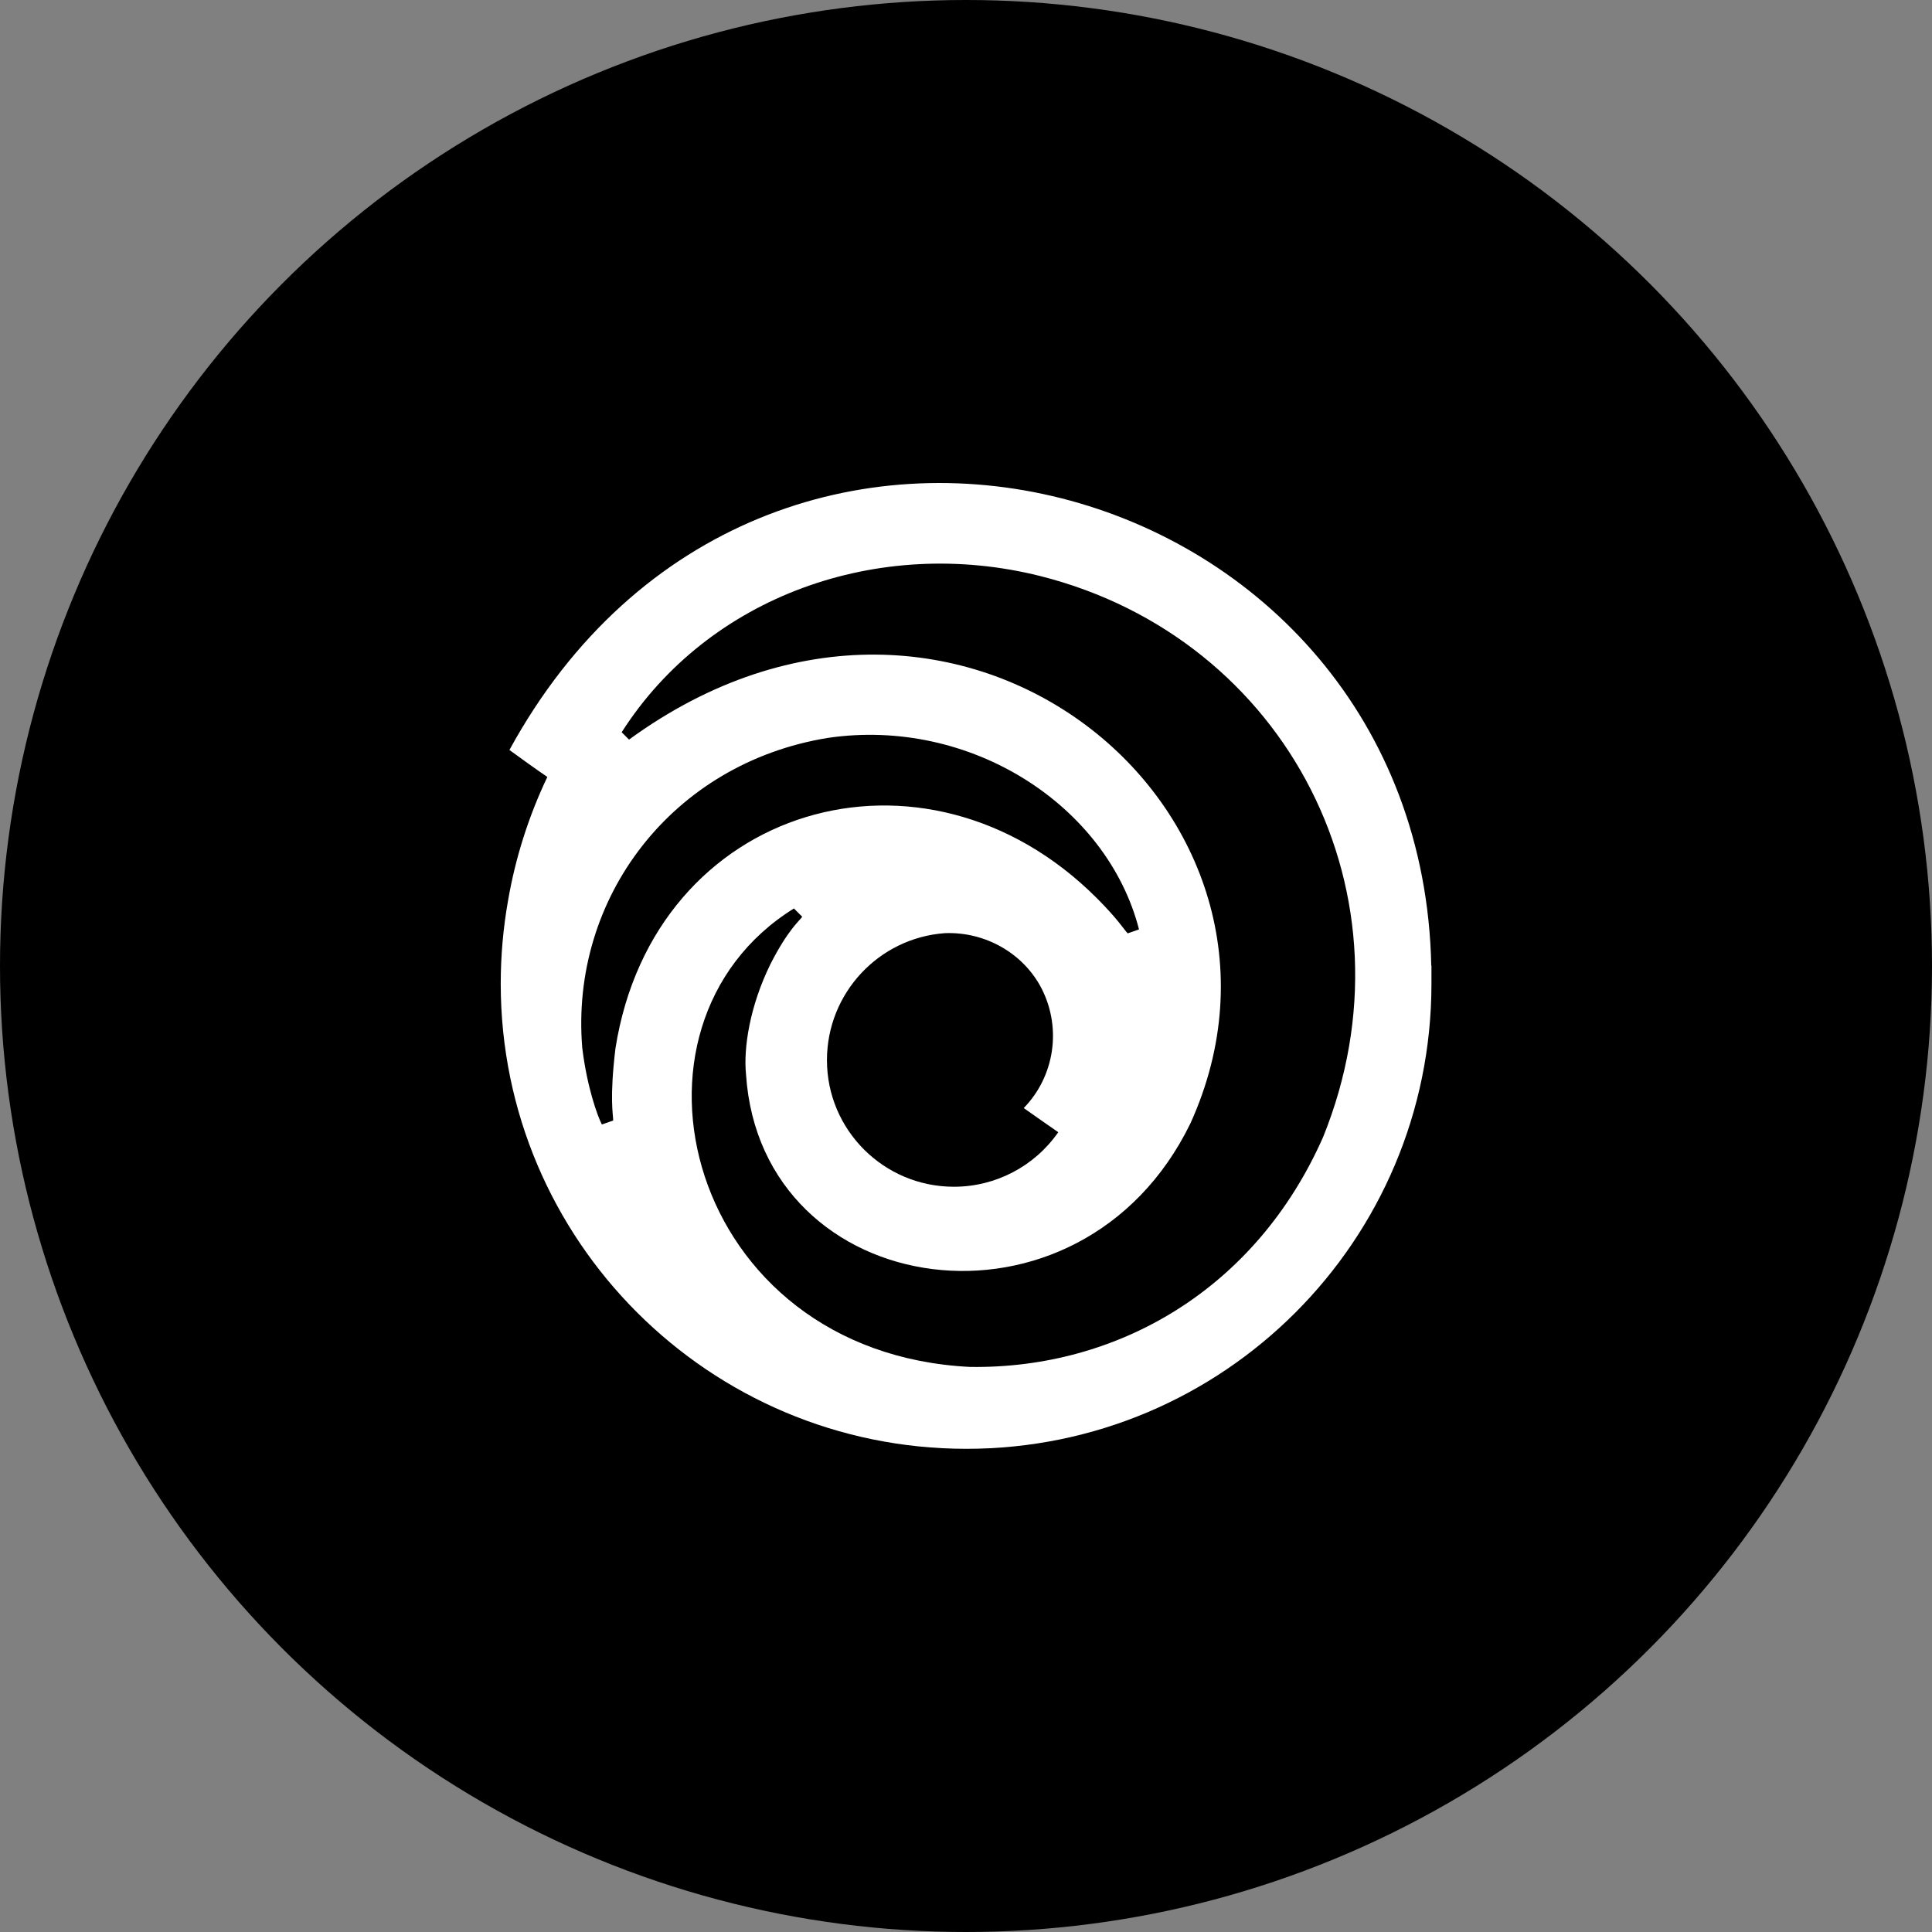
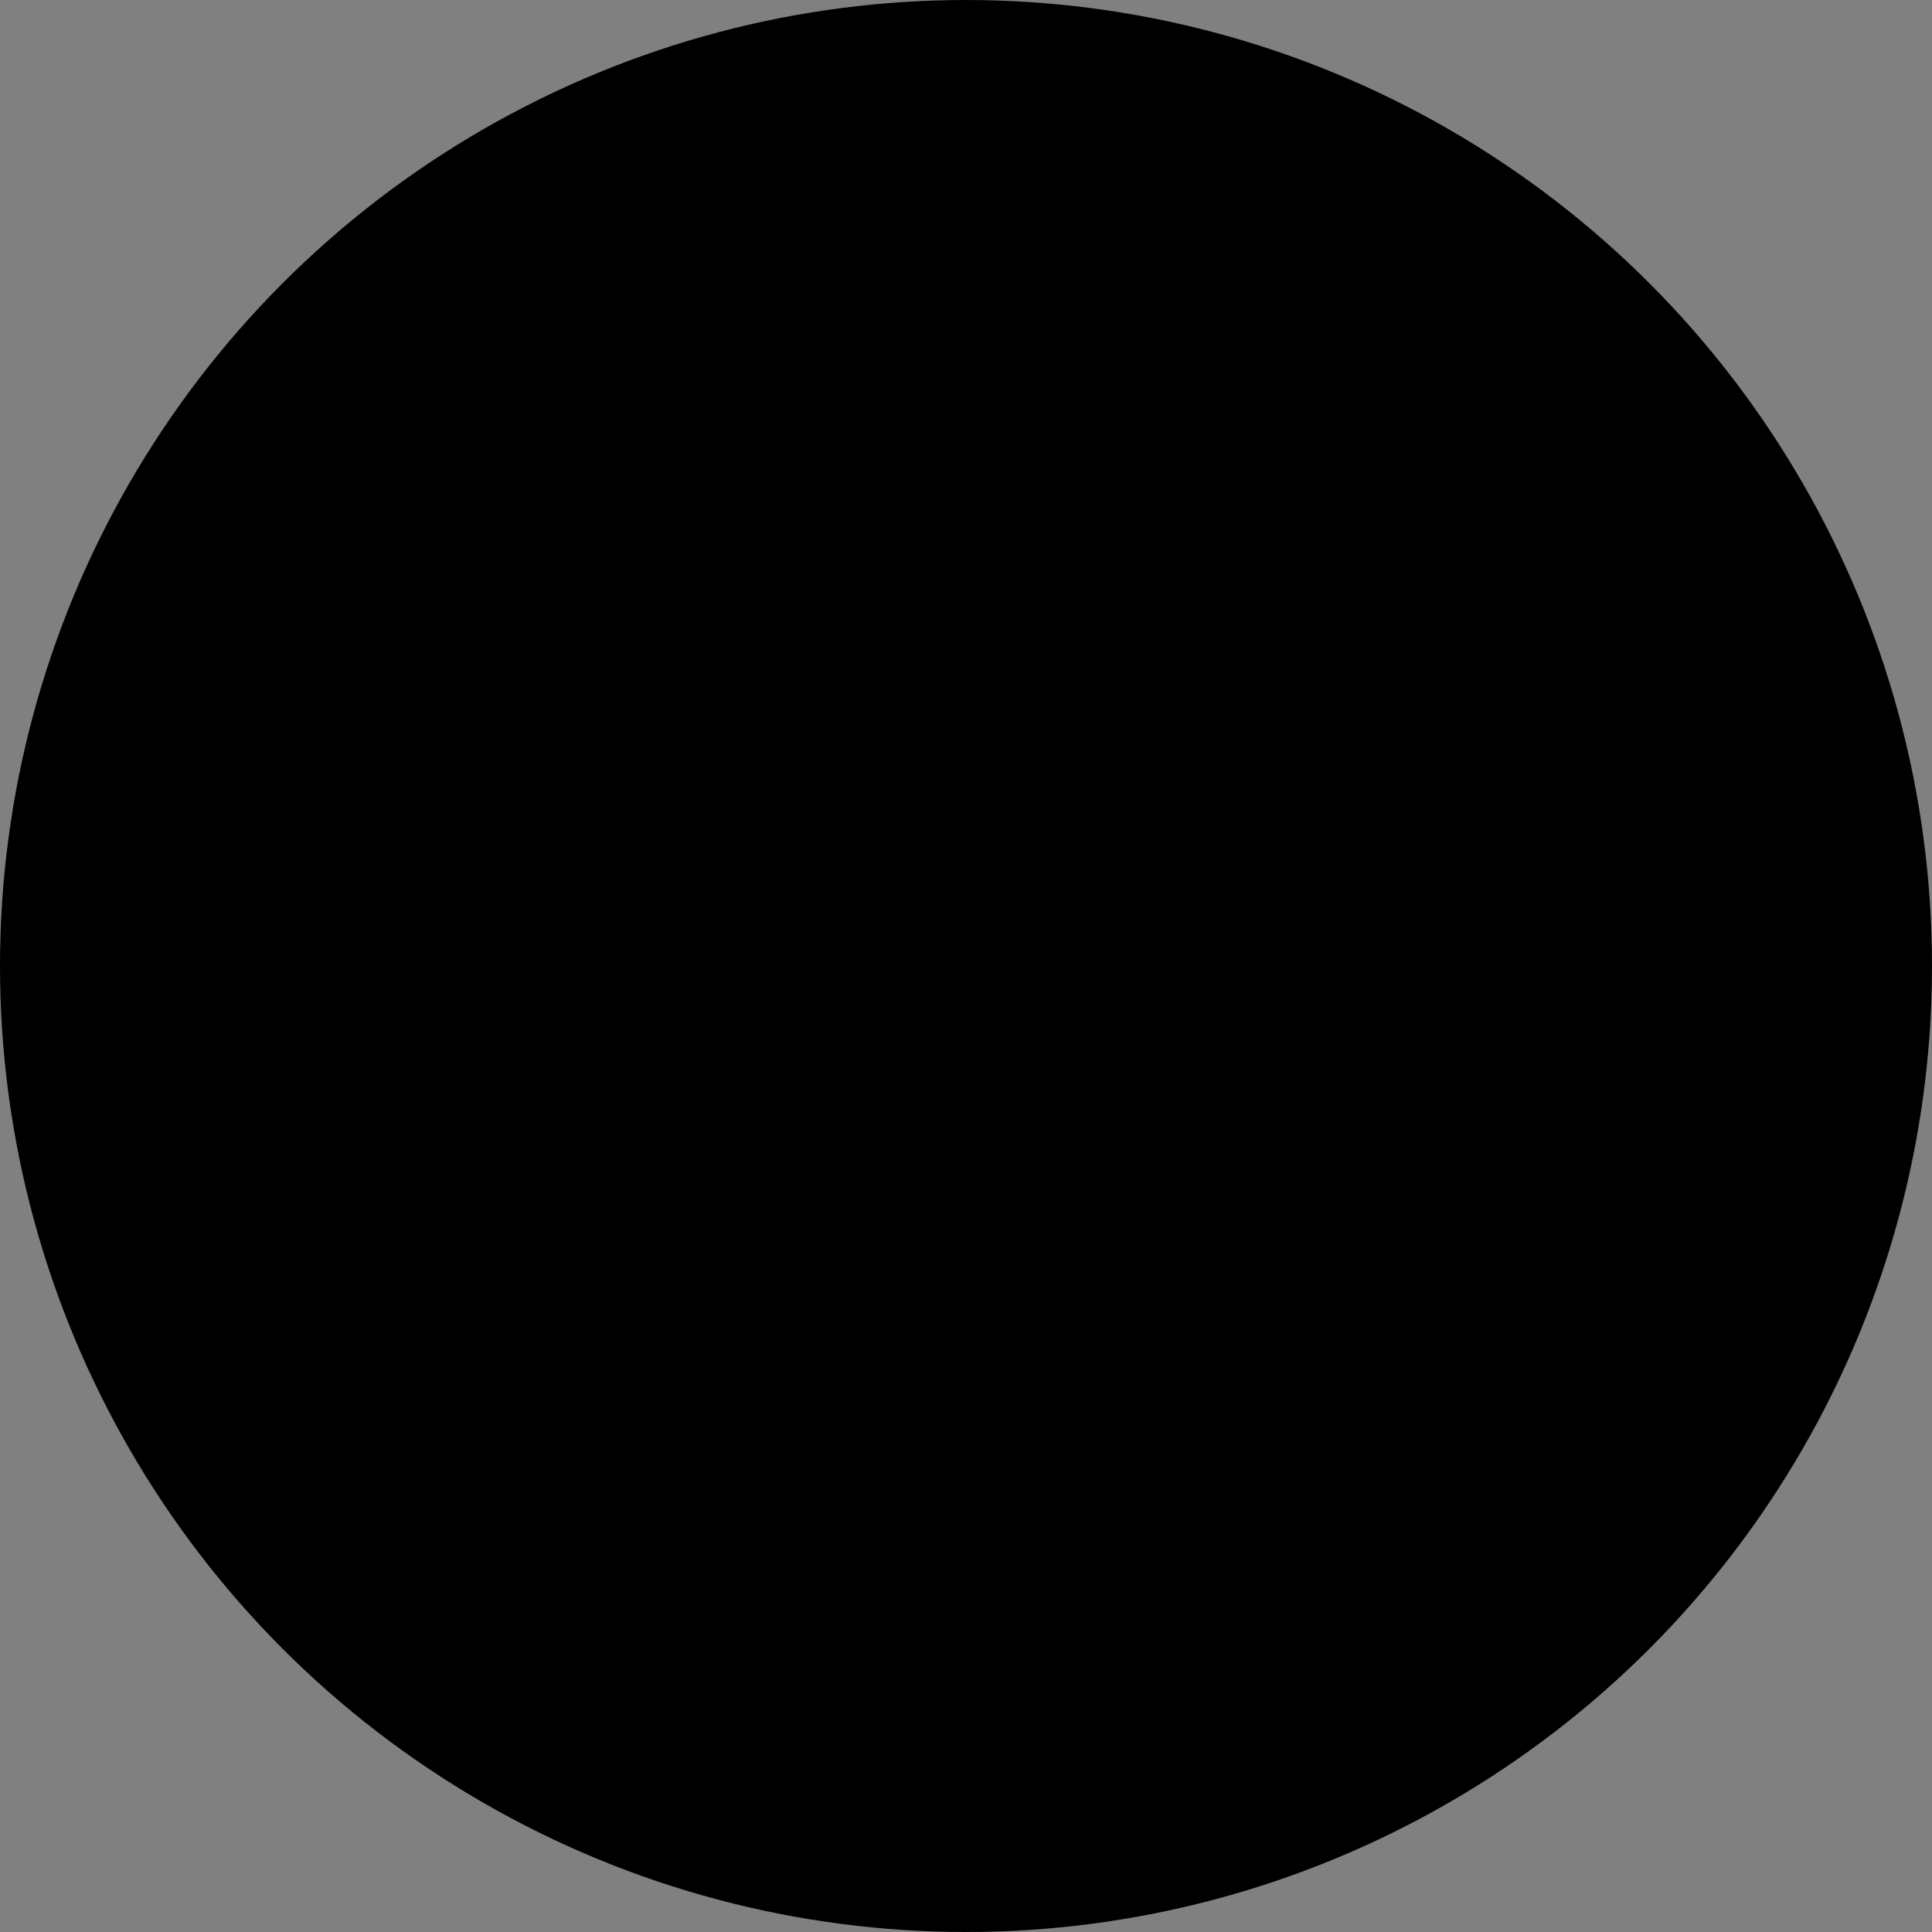
<svg xmlns="http://www.w3.org/2000/svg" width="800px" height="800px" viewBox="0 0 1024 1024">
  <rect x="0" y="0" width="1024" height="1024" fill="#808080" stroke="none" />
  <circle cx="512" cy="512" r="512" />
-   <path d="M758.6 511.8C753.1 249.5 404.3 151.7 270 397.5c6 4.4 14.1 10.2 20.1 14.3-9.9 20.8-16.9 42.8-20.8 65.4-2.6 14.6-3.9 29.4-3.9 44.2 0 136 110.5 246.5 246.8 246.5s246.5-110.3 246.5-246.5v-9.6h-.1zm-432.4 43.9c-3.2 26.6-1.2 34.9-1.2 38.2l-6 2.1c-2.3-4.4-7.9-19.9-10.4-40.7-6.5-79.3 47.6-150.8 130.2-164.2 75.6-11.1 148 35.8 164.9 101.5l-6 2.1c-1.9-1.9-4.9-7.2-16.4-18.7-91.4-91.4-234.8-49.6-255.1 79.7zm234.7 44.4c-12.6 18.1-33.2 28.9-55.3 28.9-37.1 0-67.3-30-67.3-67.1v-.2c.1-35.2 27.3-64.5 62.4-67.1 21.7-.9 42.1 10.9 51.6 29.8 10.4 20.9 6.6 46.1-9.7 62.9 6.3 4.5 12.3 8.6 18.3 12.8zm140.4 2.5c-35.6 80.7-108.9 123-187.1 121.9-150.1-7.4-193.8-180.6-93.4-243l4.4 4.4c-1.6 2.3-7.6 6.9-16.9 25.2-10.9 22.2-14.3 44.4-12.9 58.3 7.9 121 177.4 145.7 235.6 25.9 74.2-164-122.8-330.7-297.6-203.3l-3.9-3.9c46-72.1 136-104.3 221.8-82.8 131 33 201.6 169.7 150 297.3z" style="fill:#fff" />
</svg>